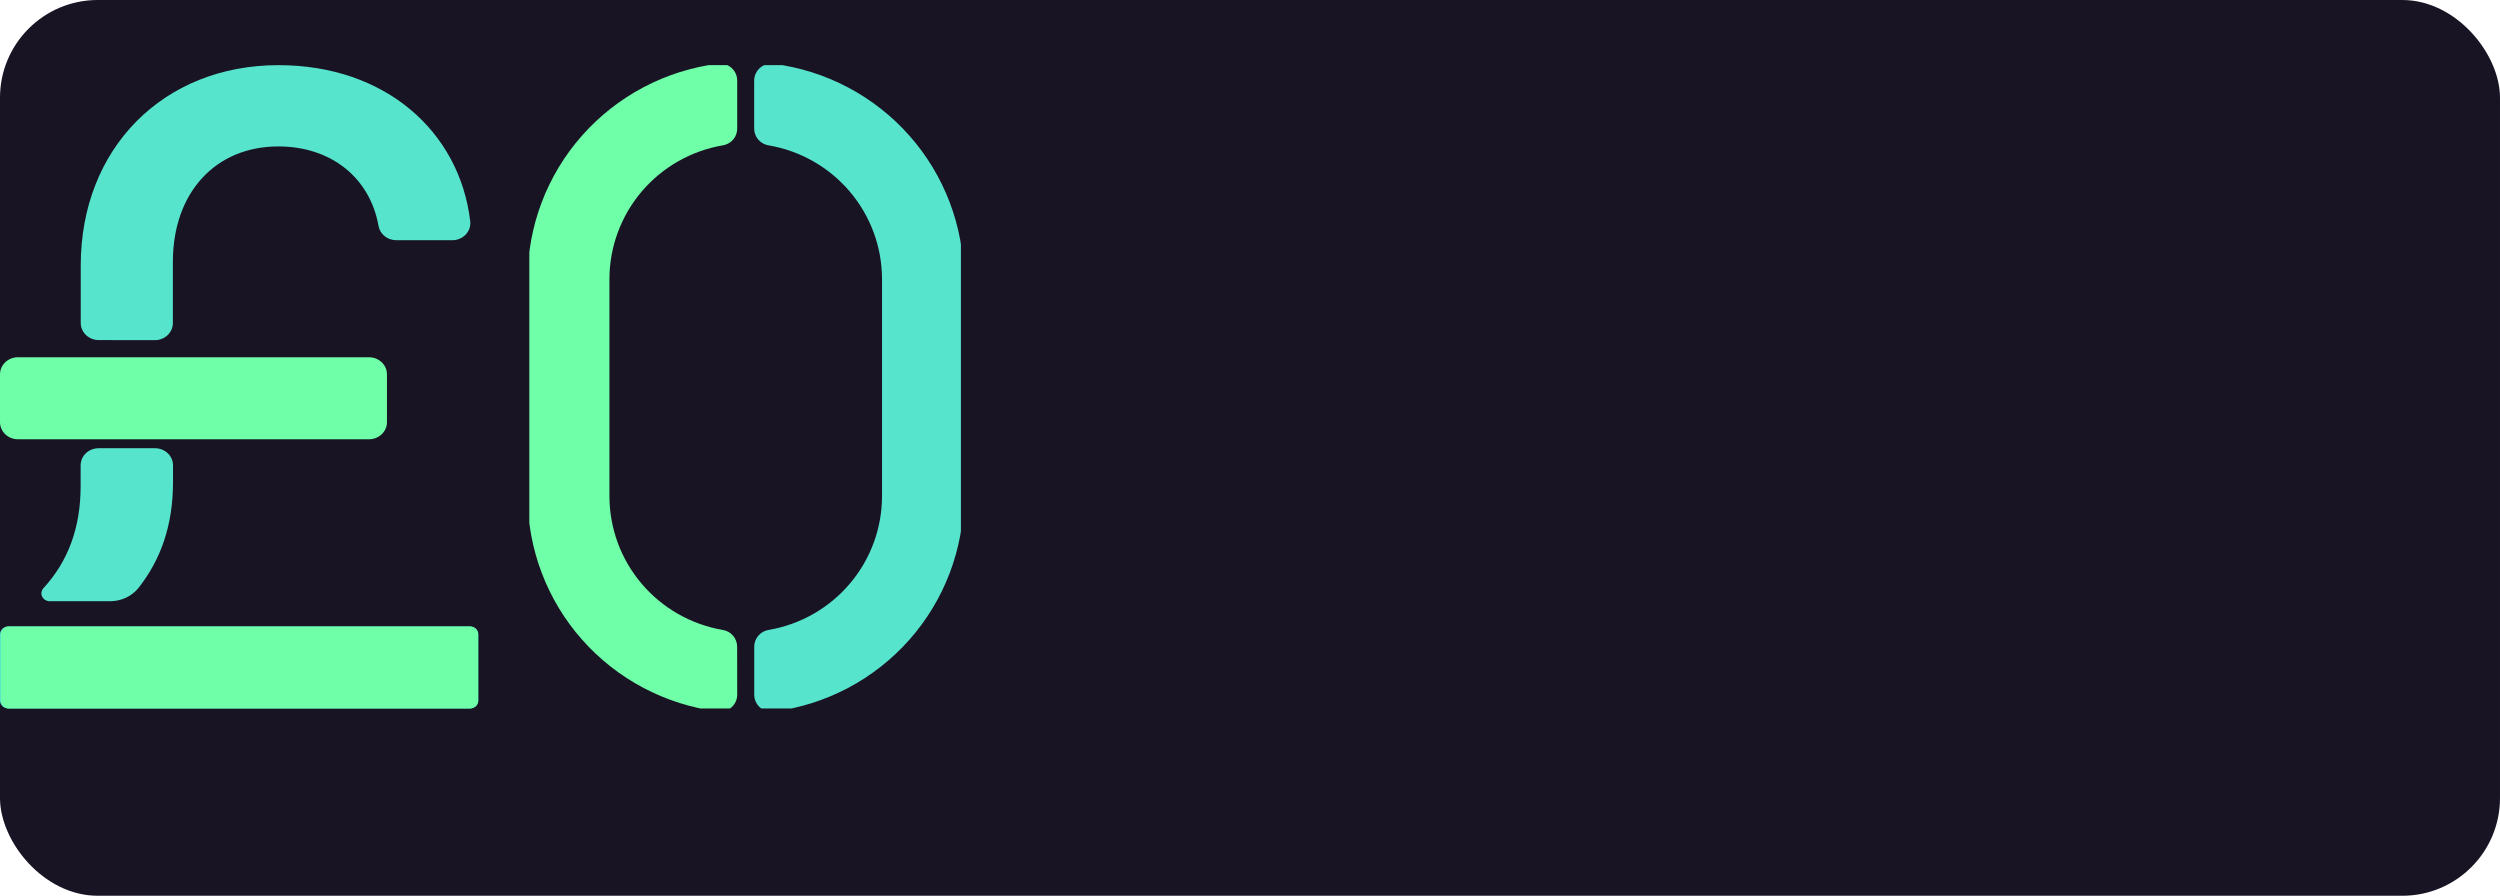
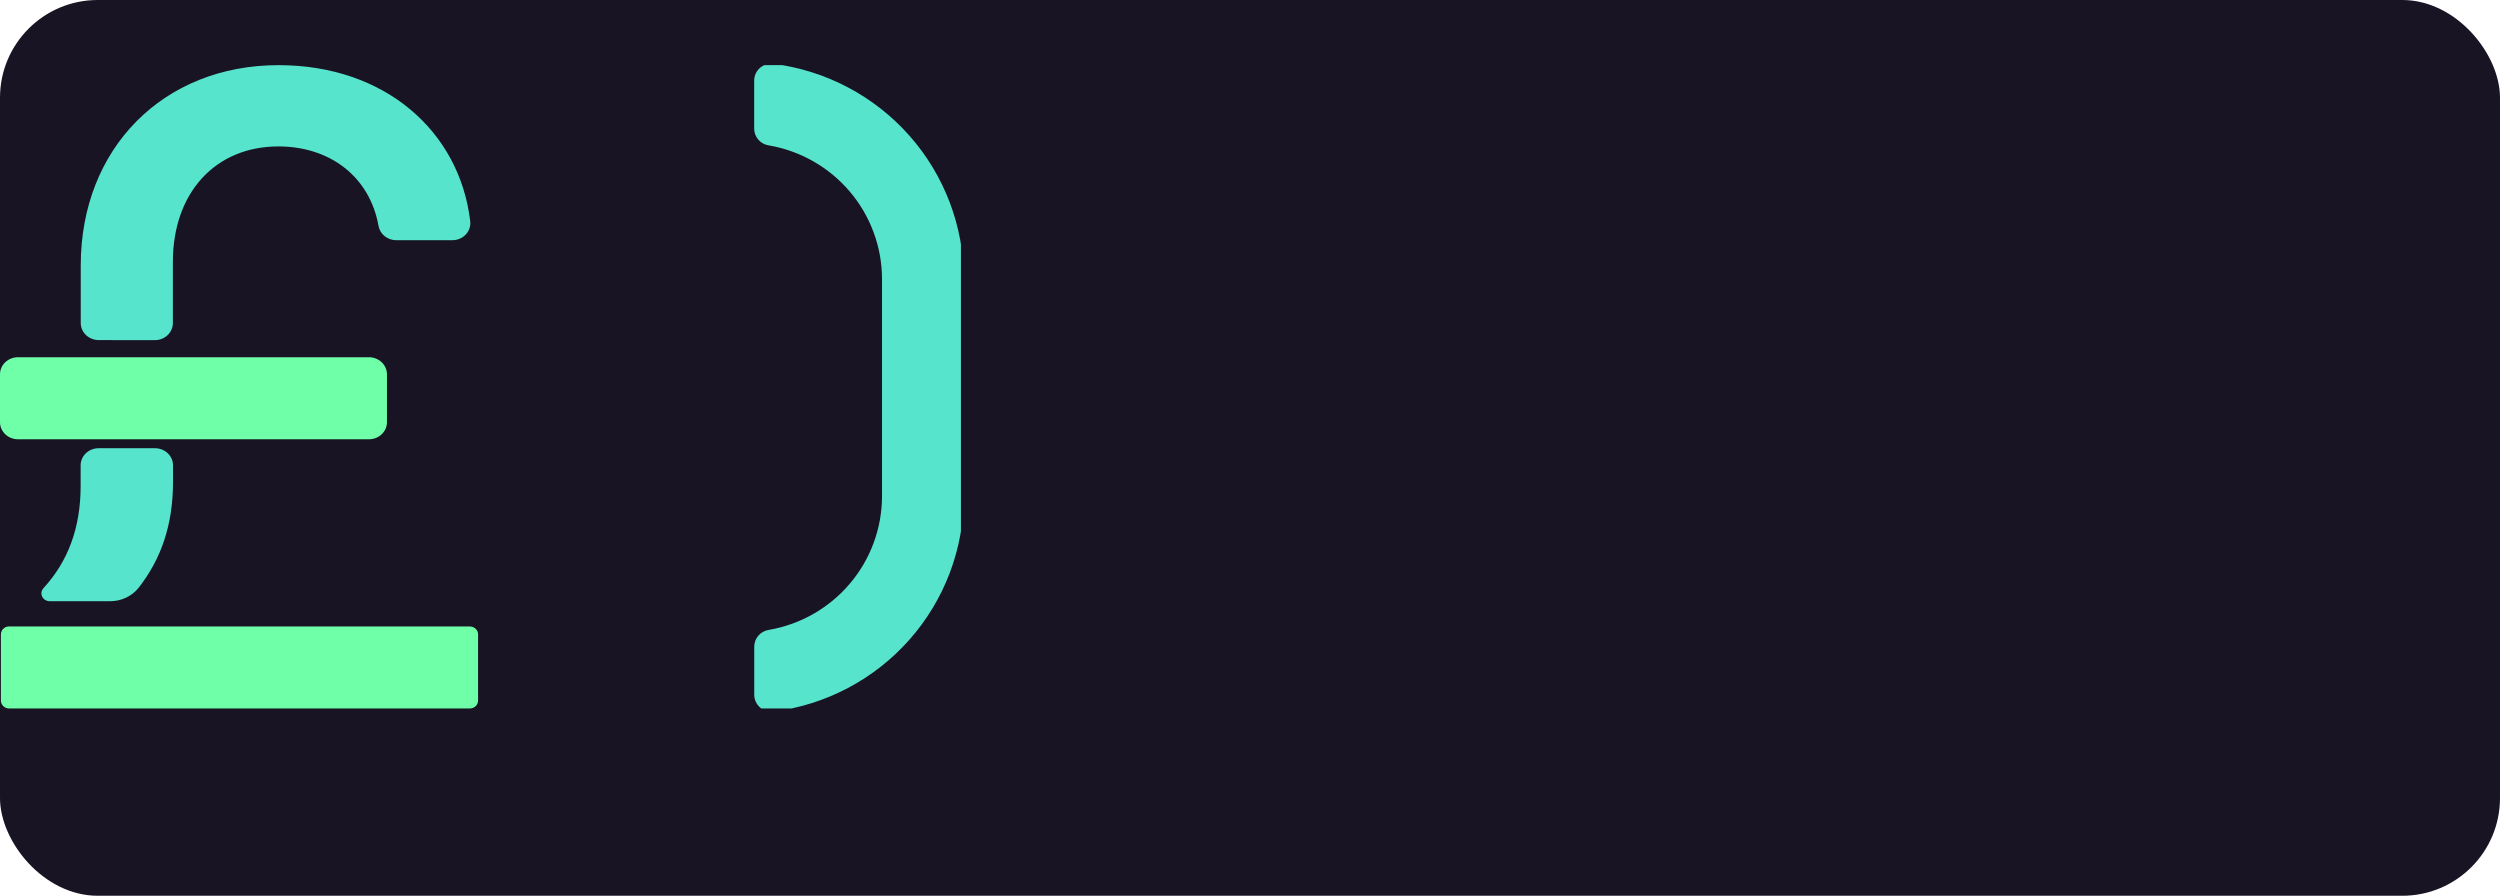
<svg xmlns="http://www.w3.org/2000/svg" width="307" height="110" viewBox="0 0 307 110" fill="none">
  <rect width="307" height="110" rx="12" fill="#191424" />
  <path d="M45.308 43.87H2.211C0.99 43.87 0 44.809 0 45.968V51.844C0 53.003 0.99 53.943 2.211 53.943H45.308C46.529 53.943 47.519 53.003 47.519 51.844V45.968C47.519 44.809 46.529 43.87 45.308 43.87Z" fill="#6FFFA8" />
  <path d="M19.017 41.771C19.603 41.771 20.165 41.55 20.58 41.156C20.995 40.762 21.228 40.229 21.228 39.672V32.163C21.228 23.63 26.482 17.981 34.185 17.981C40.58 17.981 45.414 21.758 46.48 27.727C46.562 28.221 46.827 28.67 47.228 28.995C47.628 29.32 48.138 29.498 48.665 29.498H55.528C55.844 29.5 56.156 29.439 56.444 29.317C56.732 29.196 56.99 29.017 57.199 28.793C57.409 28.569 57.565 28.305 57.658 28.02C57.752 27.734 57.779 27.432 57.74 27.135C56.413 16.126 47.294 8 34.199 8C20.073 8 9.915 18.195 9.915 32.6V39.664C9.915 40.22 10.148 40.754 10.563 41.148C10.977 41.541 11.54 41.762 12.126 41.762L19.017 41.771Z" fill="#57E4CD" />
-   <path d="M57.726 76.927H1.017C0.455 76.927 0 77.359 0 77.892V86.035C0 86.568 0.455 87 1.017 87H57.726C58.288 87 58.744 86.568 58.744 86.035V77.892C58.744 77.359 58.288 76.927 57.726 76.927Z" fill="#57E4CD" />
  <path d="M13.312 76.927H1.119C0.917 76.927 0.72 76.984 0.553 77.09V77.09C0.417 77.18 0.305 77.3 0.228 77.44C0.151 77.579 0.111 77.735 0.111 77.892V86.035C0.111 86.162 0.137 86.288 0.188 86.405C0.24 86.522 0.315 86.629 0.41 86.719C0.505 86.808 0.618 86.879 0.742 86.928C0.865 86.976 0.998 87.001 1.132 87H57.691C57.961 87 58.22 86.898 58.41 86.717C58.601 86.536 58.708 86.291 58.708 86.035V77.896C58.708 77.64 58.601 77.395 58.41 77.214C58.22 77.033 57.961 76.931 57.691 76.931L13.312 76.927Z" fill="#6FFFA8" />
  <path d="M13.484 73.829C14.169 73.835 14.845 73.689 15.46 73.403C16.074 73.116 16.609 72.697 17.022 72.179C19.733 68.721 21.246 64.536 21.246 59.201V57.141C21.246 56.584 21.013 56.05 20.598 55.657C20.183 55.263 19.621 55.042 19.035 55.042H12.113C11.527 55.042 10.964 55.263 10.55 55.657C10.135 56.05 9.902 56.584 9.902 57.141V59.659C9.902 64.809 8.372 68.922 5.316 72.251C5.195 72.391 5.118 72.56 5.093 72.74C5.069 72.92 5.098 73.102 5.178 73.267C5.258 73.432 5.385 73.572 5.544 73.671C5.704 73.77 5.89 73.825 6.081 73.829H13.484Z" fill="#57E4CD" />
  <g clip-path="url(#clip0_1338_2126)">
-     <path d="M90.521 79.409C90.52 78.915 90.343 78.437 90.02 78.061C89.697 77.685 89.25 77.435 88.759 77.357C84.867 76.691 81.337 74.679 78.79 71.676C76.243 68.673 74.844 64.872 74.839 60.943V34.263C74.844 30.332 76.245 26.53 78.793 23.527C81.342 20.523 84.874 18.512 88.768 17.848C89.259 17.77 89.705 17.521 90.028 17.145C90.351 16.768 90.528 16.29 90.529 15.796V9.905C90.531 9.609 90.47 9.316 90.35 9.045C90.229 8.775 90.051 8.533 89.829 8.336C89.607 8.139 89.345 7.991 89.061 7.903C88.777 7.815 88.477 7.788 88.182 7.824C81.718 8.645 75.778 11.784 71.473 16.651C67.168 21.518 64.795 27.779 64.797 34.263V60.943C64.798 67.424 67.173 73.682 71.477 78.547C75.782 83.411 81.721 86.547 88.182 87.369C88.477 87.405 88.777 87.378 89.061 87.29C89.345 87.201 89.607 87.054 89.829 86.857C90.051 86.66 90.229 86.418 90.35 86.147C90.47 85.877 90.531 85.583 90.529 85.287L90.521 79.409Z" fill="#6FFFA8" />
    <path d="M92.613 9.905V15.796C92.614 16.29 92.791 16.768 93.114 17.144C93.437 17.52 93.884 17.77 94.374 17.848C98.27 18.51 101.804 20.521 104.354 23.524C106.904 26.527 108.306 30.331 108.312 34.262V60.942C108.306 64.873 106.906 68.675 104.357 71.678C101.809 74.681 98.276 76.692 94.383 77.357C93.892 77.435 93.445 77.684 93.123 78.06C92.8 78.436 92.622 78.915 92.621 79.409V85.299C92.619 85.595 92.68 85.888 92.801 86.158C92.921 86.429 93.098 86.67 93.32 86.867C93.542 87.064 93.803 87.212 94.087 87.3C94.37 87.389 94.669 87.416 94.965 87.381C101.429 86.56 107.371 83.422 111.676 78.555C115.982 73.688 118.356 67.426 118.353 60.942V34.262C118.353 27.781 115.977 21.521 111.672 16.657C107.367 11.793 101.427 8.656 94.965 7.836C94.67 7.8 94.371 7.826 94.087 7.913C93.803 8 93.542 8.147 93.319 8.342C93.097 8.538 92.919 8.779 92.797 9.048C92.675 9.318 92.612 9.61 92.613 9.905V9.905Z" fill="#57E4CD" />
  </g>
  <defs>
    <clipPath id="clip0_1338_2126">
      <rect width="53" height="79" fill="white" transform="translate(65 8)" />
    </clipPath>
  </defs>
</svg>